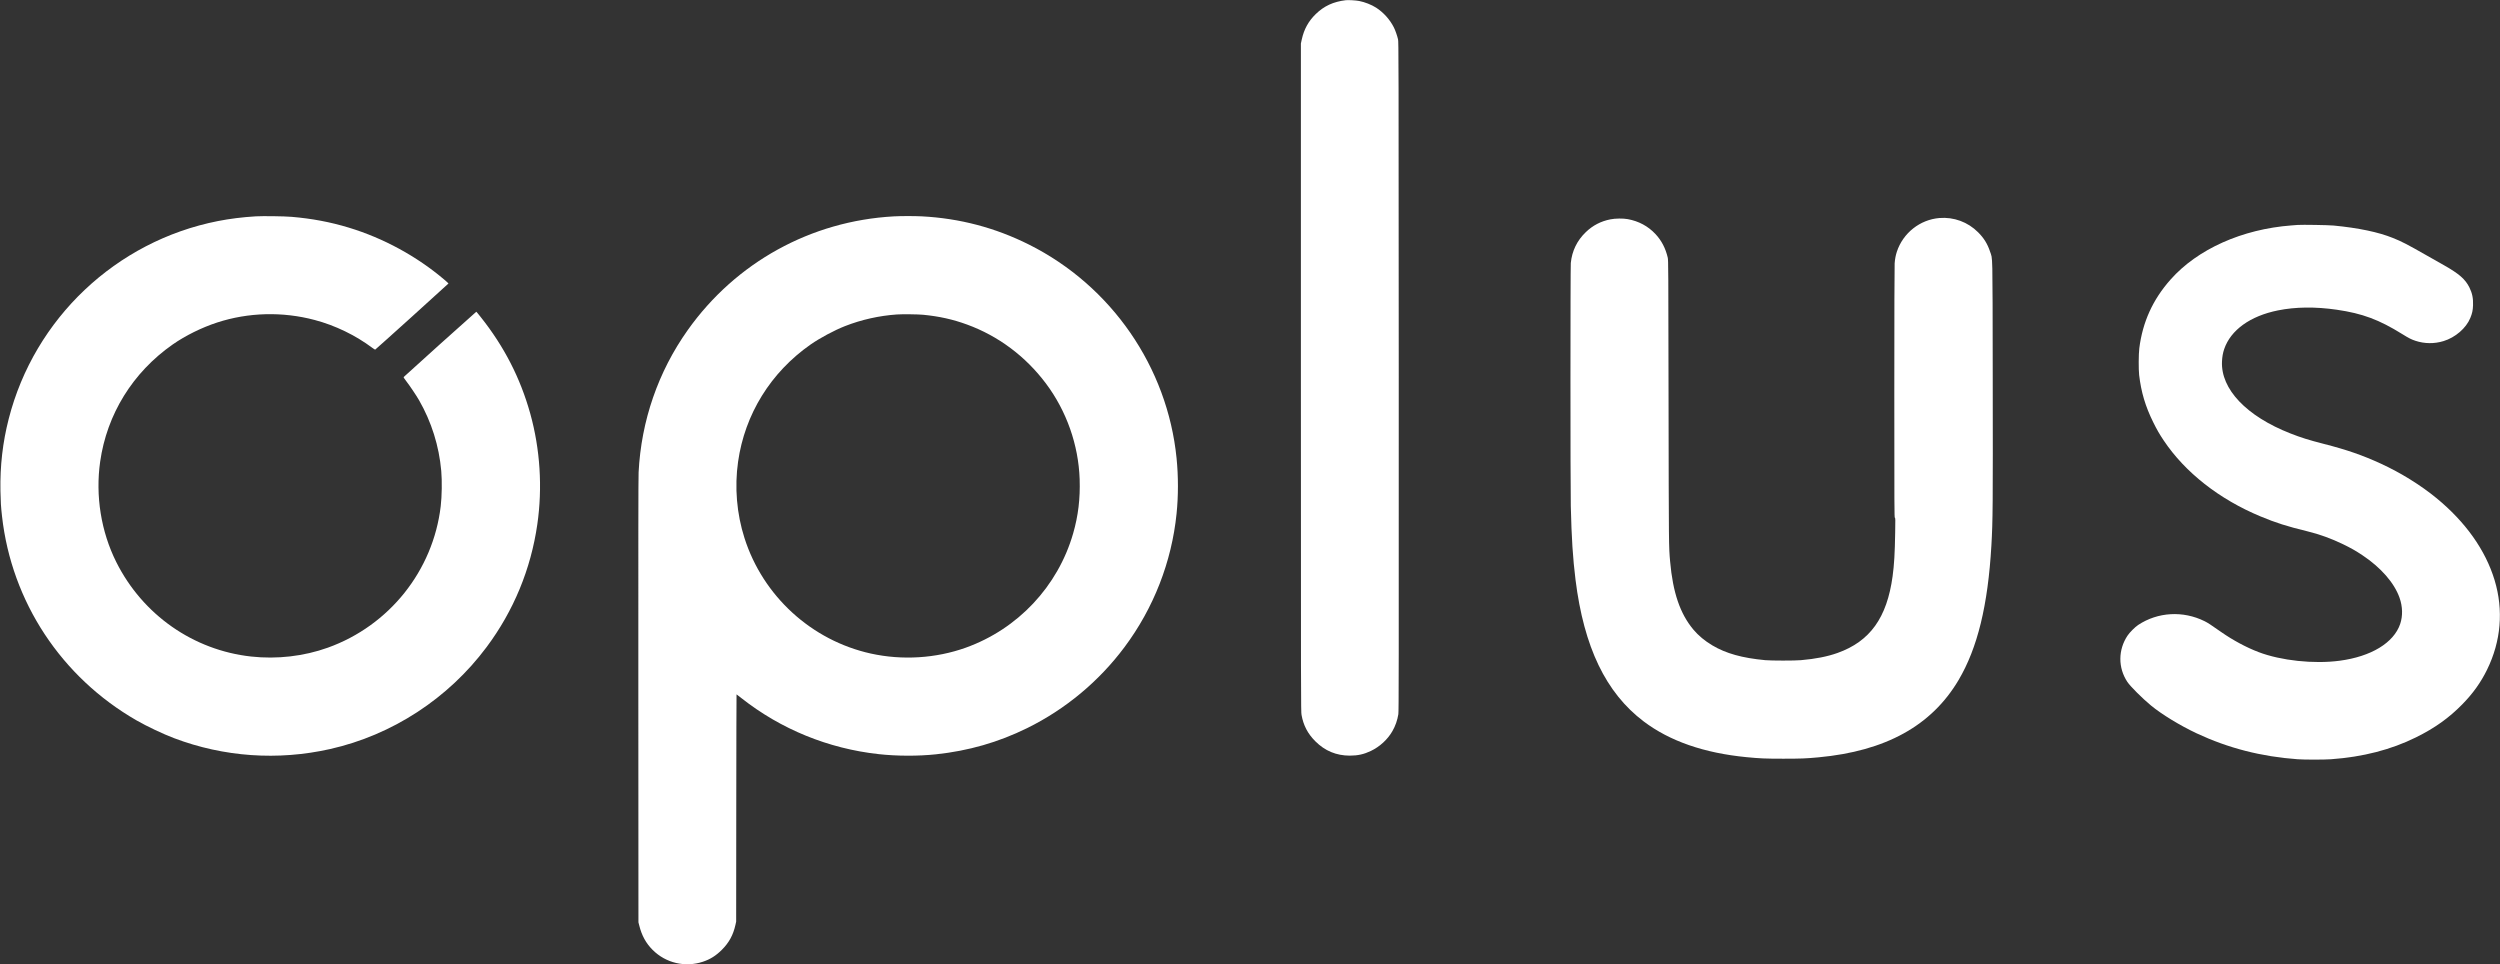
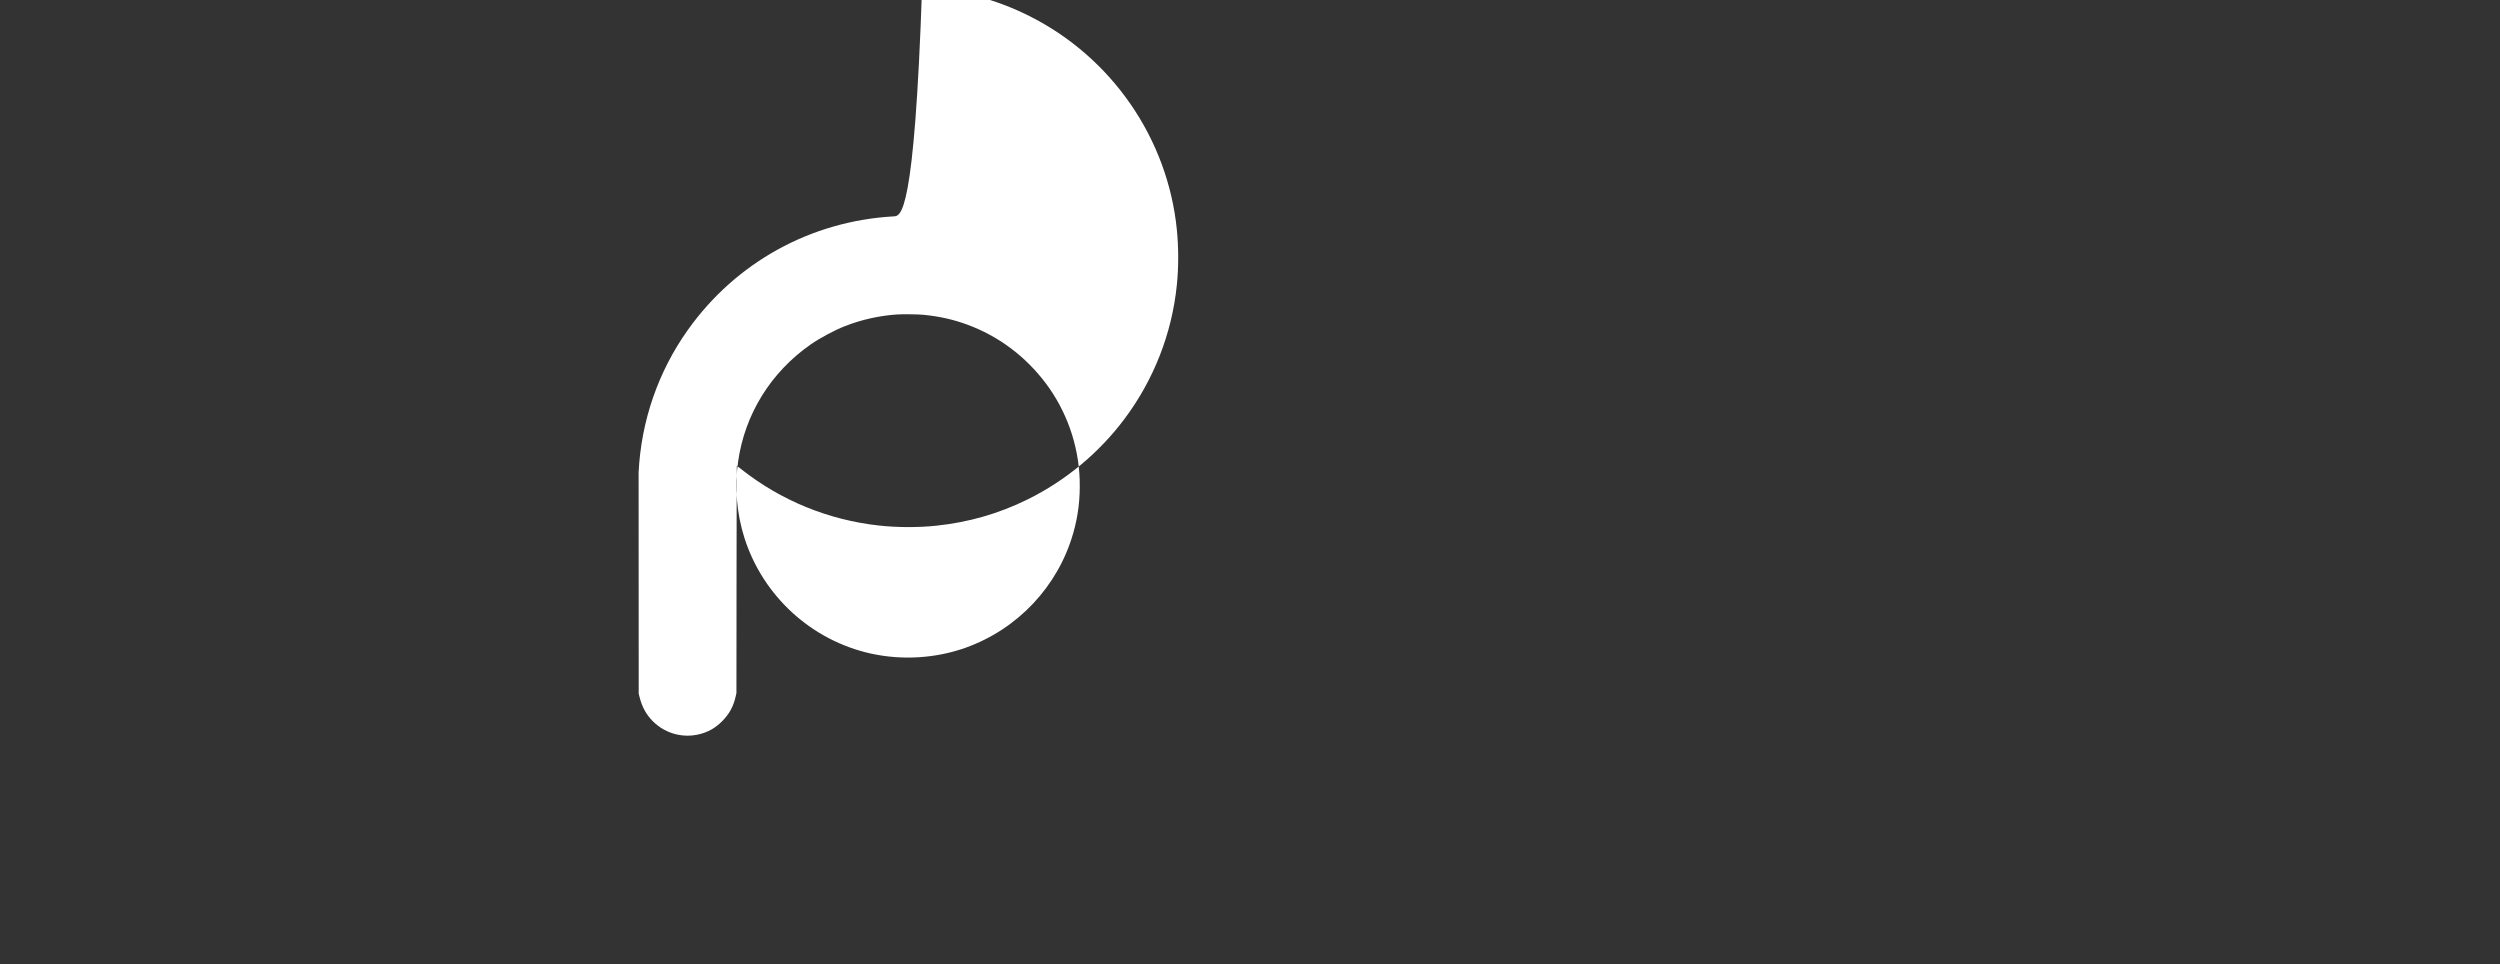
<svg xmlns="http://www.w3.org/2000/svg" version="1.1" id="レイヤー_1" x="0px" y="0px" viewBox="0 0 7442 2871" style="enable-background:new 0 0 7442 2871;" xml:space="preserve">
  <rect x="0" y="0" width="7442" height="2871" fill="#333333" stroke="none" />
  <style type="text/css">
	.st0{fill:#FFFFFF;}
</style>
  <g transform="translate(0,2871) scale(0.1,-0.1)">
-     <path class="st0" d="M40060,28704c-370-45-645-172-892-412c-218-212-350-452-417-757l-26-120v-9940c0-9631,1-9943,19-10045   c54-310,185-561,410-786c287-287,625-427,1026-428c238,0,423,41,627,139c268,128,500,342,643,592c88,152,148,326,176,503   c13,84,14,1290,12,10055c-3,9551-4,9963-21,10035c-29,119-82,271-126,357c-116,231-309,445-527,585c-138,88-335,166-506,199   C40362,28700,40133,28713,40060,28704z" />
-     <path class="st0" d="M7615,22270c-399-24-777-71-1130-141c-3029-598-5460-2896-6225-5885C80,15544,0,14841,13,14100   c7-337,14-466,47-757c285-2545,1766-4793,4007-6079c306-176,784-402,1113-527c1483-562,3091-674,4644-325   c1847,415,3516,1501,4659,3033c806,1079,1320,2323,1512,3659c157,1093,84,2234-210,3292c-296,1061-779,2002-1479,2881   c-66,84-124,153-128,153c-8,0-2148-1924-2162-1944c-6-8,18-46,73-117c98-125,307-435,386-574c370-646,594-1359,660-2103   c26-292,19-757-16-1052c-227-1919-1532-3554-3360-4210c-714-256-1513-349-2283-264c-1723,189-3231,1245-4015,2812   c-453,905-624,1971-480,2987c200,1413,971,2659,2159,3490c376,263,866,505,1323,654c928,303,1946,330,2902,76   c613-162,1217-455,1722-833c40-30,76-52,81-50c16,6,2182,1961,2182,1969c0,4-55,55-122,112c-824,699-1812,1237-2846,1551   c-549,167-1099,270-1702,321C8463,22274,7821,22282,7615,22270z" />
-     <path class="st0" d="M26605,22269c-2467-137-4701-1369-6132-3384c-881-1241-1385-2699-1463-4235c-8-152-10-2138-8-6805l3-6590   l27-105c73-291,198-518,393-714c392-394,970-531,1498-355c218,72,387,178,563,353c215,214,340,442,407,746l21,95l3,3383   c2,1860,5,3382,8,3382c2,0,69-51,147-113c1174-925,2585-1501,4083-1666c543-60,1176-62,1710-5c964,102,1855,358,2710,779   c1140,561,2137,1391,2898,2410c868,1162,1405,2538,1551,3975c54,526,54,1113,0,1650c-271,2714-1942,5132-4393,6359   c-1004,503-2063,782-3191,841C27220,22281,26815,22281,26605,22269z M27480,19340c478-46,885-137,1307-291   c930-340,1741-945,2347-1753c615-820,970-1828,1005-2849c19-580-42-1089-194-1617c-454-1575-1646-2844-3196-3400   c-890-319-1892-381-2826-175c-1766,390-3210,1710-3761,3437c-232,726-299,1517-191,2273c200,1413,971,2659,2159,3490   c277,193,704,422,1025,548c487,191,1019,310,1545,346C26859,19360,27330,19355,27480,19340z" />
-     <path class="st0" d="M57733,22220c-580-48-1083-446-1267-1002c-35-108-55-209-66-346c-6-73-10-1518-10-3843c0-3458,1-3727,17-3733   c15-6,16-41,9-429c-10-628-30-967-77-1312c-168-1235-673-1938-1639-2282c-303-108-652-177-1090-215c-189-17-879-16-1060,0   c-687,64-1171,199-1578,441c-221,131-415,292-563,469c-396,473-611,1102-693,2032c-39,437-39,410-46,4735c-5,4008-7,4234-24,4305   c-66,281-185,510-366,703c-220,235-498,384-825,444c-136,25-370,23-513-6c-285-55-528-181-734-380c-261-250-412-559-448-920   c-13-137-14-6655,0-7236c22-945,61-1554,140-2190c251-2012,902-3366,2028-4219c776-587,1799-942,3062-1065c403-39,555-46,1095-46   c521,0,679,6,1050,41c1996,186,3363,940,4168,2300c565,956,874,2223,977,4004c43,749,46,1143,40,5075c-6,3782,1,3430-80,3676   c-75,228-184,404-355,574C58580,22101,58161,22255,57733,22220z" />
-     <path class="st0" d="M68400,22014c-25-2-108-8-185-14c-1471-111-2800-706-3603-1613c-528-596-830-1261-929-2042   c-22-174-24-633-5-800c61-512,185-930,417-1400c109-221,186-355,313-545c640-956,1653-1750,2882-2262c452-189,796-298,1393-443   c356-86,719-218,1062-384c242-118,371-191,575-326c553-368,953-825,1109-1268c94-266,100-542,19-782c-191-561-865-970-1806-1094   c-763-101-1740,3-2407,257c-368,140-767,355-1115,598c-304,214-399,276-495,323c-639,317-1392,274-1975-112c-96-64-252-220-317-317   c-283-423-286-957-6-1379c87-131,442-486,703-702c320-264,869-599,1362-830c938-439,1925-693,3003-770c208-15,784-15,995,0   c949,68,1785,283,2530,652c560,277,980,577,1380,985c317,324,548,648,735,1029c416,847,494,1773,224,2665   c-269,892-865,1733-1734,2445c-469,385-1057,749-1649,1022c-546,251-1016,414-1696,588c-459,118-676,186-1000,313   c-1308,512-2074,1319-2036,2142c6,138,27,255,66,370c194,566,775,984,1600,1150c523,106,1118,112,1752,20   c764-112,1254-294,1948-725c202-125,263-156,393-200c267-89,561-93,835-9c351,106,675,386,798,689c57,139,76,226,81,378   c8,207-23,359-109,532c-122,244-306,405-758,661c-85,48-315,178-510,289c-585,333-742,415-1010,522c-431,174-1023,298-1761,369   C69316,22011,68523,22024,68400,22014z" />
+     <path class="st0" d="M26605,22269c-2467-137-4701-1369-6132-3384c-881-1241-1385-2699-1463-4235l3-6590   l27-105c73-291,198-518,393-714c392-394,970-531,1498-355c218,72,387,178,563,353c215,214,340,442,407,746l21,95l3,3383   c2,1860,5,3382,8,3382c2,0,69-51,147-113c1174-925,2585-1501,4083-1666c543-60,1176-62,1710-5c964,102,1855,358,2710,779   c1140,561,2137,1391,2898,2410c868,1162,1405,2538,1551,3975c54,526,54,1113,0,1650c-271,2714-1942,5132-4393,6359   c-1004,503-2063,782-3191,841C27220,22281,26815,22281,26605,22269z M27480,19340c478-46,885-137,1307-291   c930-340,1741-945,2347-1753c615-820,970-1828,1005-2849c19-580-42-1089-194-1617c-454-1575-1646-2844-3196-3400   c-890-319-1892-381-2826-175c-1766,390-3210,1710-3761,3437c-232,726-299,1517-191,2273c200,1413,971,2659,2159,3490   c277,193,704,422,1025,548c487,191,1019,310,1545,346C26859,19360,27330,19355,27480,19340z" />
  </g>
</svg>